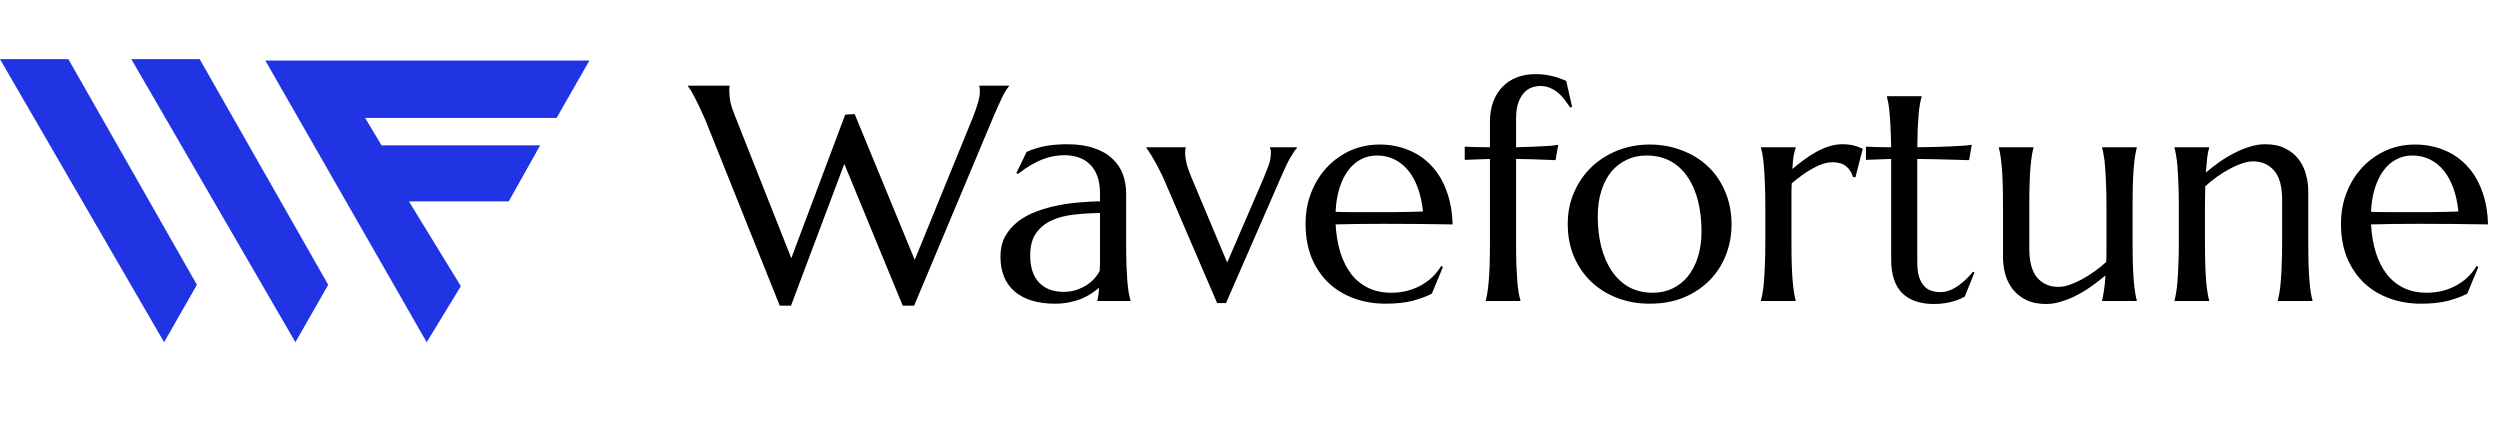
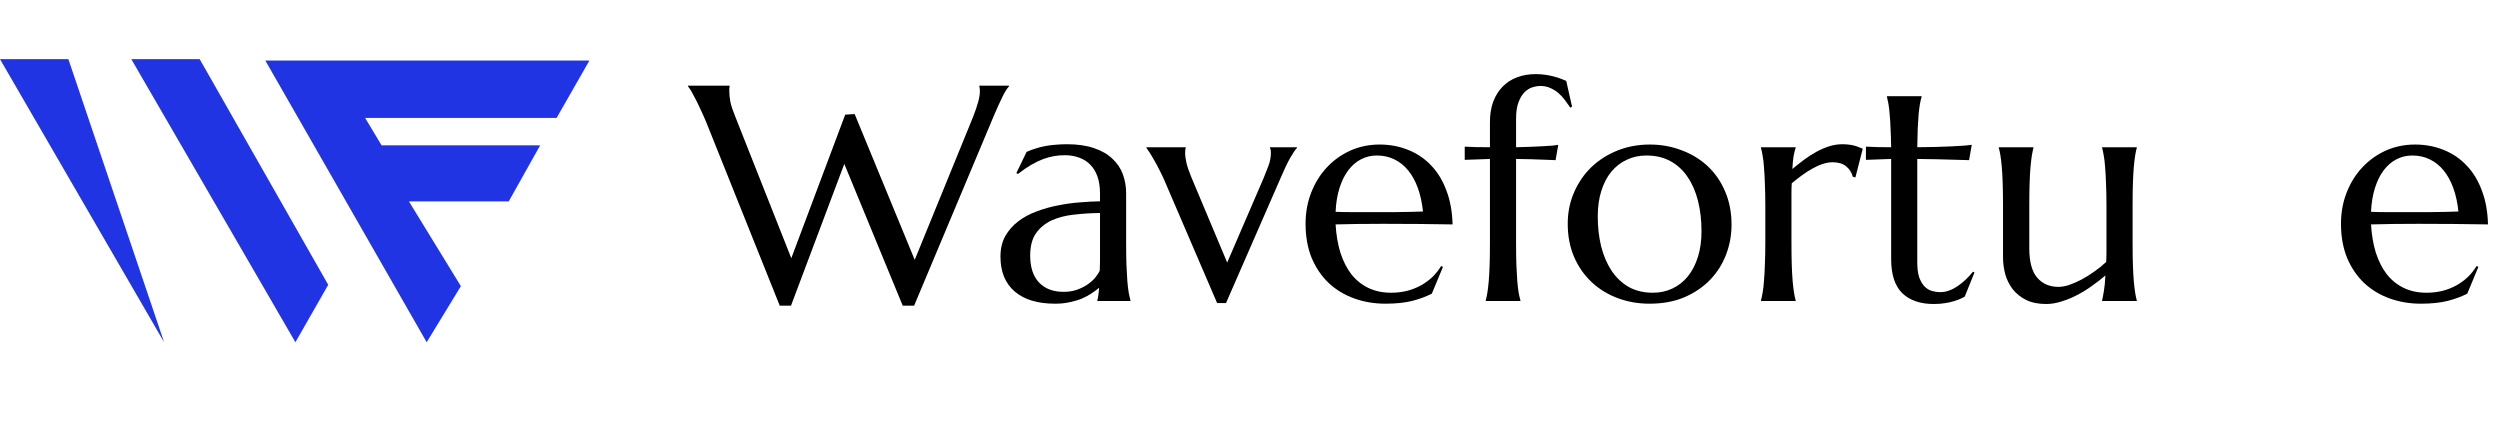
<svg xmlns="http://www.w3.org/2000/svg" width="184" height="32" viewBox="0 0 184 32" fill="none">
-   <path fill-rule="evenodd" clip-rule="evenodd" d="M9.664 4.354H14.697L24.157 20.961L21.742 25.188L9.664 4.354ZM5.032 4.354H0L12.078 25.188L14.493 20.961L5.032 4.354ZM19.527 4.455H43.381L40.965 8.682H26.875L28.082 10.695H39.757L37.443 14.821H30.095L33.92 21.061L31.404 25.188L19.527 4.455Z" fill="#2134E4" />
+   <path fill-rule="evenodd" clip-rule="evenodd" d="M9.664 4.354H14.697L24.157 20.961L21.742 25.188L9.664 4.354ZM5.032 4.354H0L12.078 25.188L5.032 4.354ZM19.527 4.455H43.381L40.965 8.682H26.875L28.082 10.695H39.757L37.443 14.821H30.095L33.92 21.061L31.404 25.188L19.527 4.455Z" fill="#2134E4" />
  <path d="M62.903 8.395L67.324 19.125L71.623 8.594C71.792 8.159 71.917 7.791 71.998 7.488C72.079 7.186 72.12 6.929 72.12 6.715C72.12 6.649 72.116 6.582 72.109 6.516C72.102 6.442 72.09 6.387 72.076 6.35V6.306H74.264V6.35C74.117 6.512 73.954 6.77 73.778 7.124C73.608 7.477 73.409 7.916 73.181 8.439L67.28 22.496H66.44L62.141 12.064L58.218 22.496H57.389L51.974 8.98C51.841 8.664 51.705 8.358 51.565 8.063C51.432 7.768 51.303 7.503 51.178 7.267C51.06 7.032 50.953 6.833 50.858 6.671C50.755 6.509 50.681 6.402 50.637 6.35V6.306H53.698V6.35C53.683 6.431 53.676 6.494 53.676 6.538C53.676 6.582 53.676 6.634 53.676 6.693C53.676 6.943 53.702 7.209 53.753 7.488C53.812 7.768 53.923 8.107 54.085 8.505L58.24 19.004L62.207 8.439L62.903 8.395Z" fill="black" />
  <path d="M73.634 18.893C73.634 18.311 73.752 17.806 73.987 17.379C74.231 16.952 74.551 16.587 74.949 16.285C75.347 15.983 75.8 15.74 76.308 15.556C76.817 15.364 77.343 15.217 77.888 15.114C78.434 15.003 78.972 14.93 79.502 14.893C80.032 14.848 80.519 14.823 80.961 14.815V14.252C80.961 13.765 80.898 13.345 80.773 12.992C80.648 12.638 80.471 12.347 80.242 12.119C80.014 11.883 79.738 11.71 79.414 11.599C79.097 11.482 78.747 11.423 78.364 11.423C78.099 11.423 77.837 11.445 77.579 11.489C77.321 11.533 77.052 11.607 76.772 11.71C76.5 11.813 76.209 11.953 75.899 12.13C75.597 12.307 75.269 12.531 74.916 12.804L74.805 12.738L75.557 11.18C75.8 11.069 76.039 10.981 76.275 10.914C76.511 10.841 76.75 10.782 76.993 10.738C77.237 10.693 77.483 10.664 77.734 10.649C77.992 10.627 78.261 10.616 78.541 10.616C79.314 10.616 79.974 10.712 80.519 10.903C81.071 11.087 81.521 11.345 81.867 11.677C82.221 12.001 82.478 12.384 82.641 12.826C82.803 13.261 82.884 13.729 82.884 14.23V17.832C82.884 18.458 82.891 19.007 82.906 19.479C82.928 19.943 82.95 20.345 82.972 20.683C83.001 21.022 83.035 21.306 83.072 21.534C83.116 21.763 83.16 21.954 83.204 22.109V22.153H80.762V22.109C80.799 21.991 80.824 21.858 80.839 21.711C80.861 21.564 80.88 21.387 80.894 21.181C80.74 21.313 80.555 21.45 80.342 21.59C80.136 21.73 79.896 21.858 79.624 21.976C79.358 22.087 79.06 22.175 78.728 22.242C78.404 22.315 78.047 22.352 77.656 22.352C76.374 22.352 75.384 22.054 74.684 21.457C73.984 20.853 73.634 19.998 73.634 18.893ZM80.961 15.677C80.29 15.685 79.646 15.725 79.027 15.799C78.408 15.865 77.859 16.009 77.38 16.23C76.909 16.451 76.529 16.768 76.242 17.18C75.962 17.585 75.822 18.127 75.822 18.805C75.822 19.674 76.039 20.337 76.474 20.794C76.909 21.251 77.509 21.479 78.275 21.479C78.629 21.479 78.949 21.431 79.237 21.335C79.531 21.232 79.789 21.107 80.01 20.96C80.239 20.805 80.43 20.639 80.585 20.462C80.74 20.278 80.858 20.101 80.939 19.932C80.953 19.652 80.961 19.343 80.961 19.004C80.961 18.657 80.961 18.267 80.961 17.832V15.677Z" fill="black" />
  <path d="M87.271 10.837V10.881C87.256 10.918 87.245 10.973 87.238 11.047C87.23 11.121 87.227 11.187 87.227 11.246C87.227 11.474 87.26 11.728 87.326 12.008C87.392 12.281 87.51 12.623 87.68 13.036L90.321 19.324L92.995 13.124C93.106 12.852 93.224 12.553 93.349 12.229C93.474 11.905 93.537 11.577 93.537 11.246C93.537 11.15 93.529 11.073 93.515 11.014C93.5 10.947 93.485 10.903 93.471 10.881V10.837H95.46V10.881C95.327 11.021 95.158 11.272 94.951 11.633C94.752 11.986 94.539 12.432 94.31 12.97L90.233 22.308H89.581L85.801 13.511C85.668 13.187 85.525 12.878 85.37 12.583C85.223 12.281 85.079 12.012 84.939 11.776C84.806 11.54 84.689 11.345 84.585 11.191C84.482 11.028 84.412 10.925 84.376 10.881V10.837H87.271Z" fill="black" />
  <path d="M101.969 22.352C101.151 22.352 100.385 22.223 99.67 21.965C98.956 21.707 98.333 21.332 97.802 20.838C97.272 20.337 96.852 19.722 96.543 18.993C96.241 18.256 96.09 17.416 96.09 16.473C96.09 15.64 96.23 14.87 96.51 14.163C96.79 13.449 97.176 12.83 97.67 12.307C98.163 11.784 98.738 11.375 99.394 11.08C100.057 10.785 100.772 10.638 101.538 10.638C102.297 10.638 103 10.771 103.648 11.036C104.297 11.294 104.857 11.673 105.328 12.174C105.807 12.668 106.183 13.283 106.455 14.02C106.735 14.749 106.886 15.582 106.909 16.517C106.076 16.502 105.244 16.491 104.411 16.484C103.578 16.477 102.713 16.473 101.814 16.473C101.173 16.473 100.547 16.477 99.935 16.484C99.331 16.491 98.786 16.502 98.3 16.517C98.344 17.283 98.462 17.976 98.653 18.595C98.852 19.214 99.121 19.744 99.46 20.186C99.806 20.621 100.223 20.956 100.709 21.192C101.203 21.427 101.759 21.545 102.378 21.545C102.805 21.545 103.206 21.497 103.582 21.402C103.965 21.299 104.312 21.159 104.621 20.982C104.93 20.805 105.207 20.599 105.45 20.363C105.693 20.12 105.899 19.858 106.069 19.578L106.201 19.645L105.383 21.612C104.986 21.818 104.51 21.995 103.958 22.142C103.405 22.282 102.742 22.352 101.969 22.352ZM100.499 15.611C101.236 15.611 101.972 15.611 102.709 15.611C103.453 15.604 104.127 15.589 104.731 15.567C104.665 14.926 104.54 14.351 104.356 13.843C104.172 13.335 103.936 12.903 103.648 12.55C103.361 12.196 103.022 11.924 102.632 11.732C102.241 11.54 101.81 11.445 101.339 11.445C100.912 11.445 100.517 11.54 100.156 11.732C99.803 11.916 99.493 12.185 99.228 12.539C98.963 12.892 98.749 13.327 98.587 13.843C98.425 14.351 98.329 14.933 98.3 15.589C98.631 15.604 98.981 15.611 99.35 15.611C99.718 15.611 100.101 15.611 100.499 15.611Z" fill="black" />
  <path d="M113.373 6.328C113.189 6.328 112.99 6.361 112.777 6.428C112.57 6.494 112.379 6.615 112.202 6.792C112.025 6.969 111.878 7.216 111.76 7.533C111.642 7.842 111.583 8.244 111.583 8.737V10.837C111.974 10.83 112.338 10.819 112.677 10.804C113.023 10.789 113.333 10.774 113.605 10.76C113.878 10.745 114.106 10.73 114.291 10.715C114.475 10.693 114.607 10.675 114.688 10.66L114.49 11.787C114.232 11.78 113.952 11.769 113.65 11.754C113.392 11.739 113.086 11.728 112.732 11.721C112.379 11.714 111.996 11.706 111.583 11.699V17.832C111.583 18.458 111.59 19.007 111.605 19.479C111.627 19.943 111.649 20.345 111.672 20.683C111.701 21.022 111.734 21.306 111.771 21.534C111.815 21.763 111.859 21.954 111.904 22.109V22.153H109.351V22.109C109.395 21.954 109.436 21.763 109.472 21.534C109.509 21.306 109.542 21.022 109.572 20.683C109.601 20.345 109.623 19.943 109.638 19.479C109.653 19.007 109.66 18.458 109.66 17.832V11.699L107.804 11.765V10.793C108.032 10.807 108.305 10.819 108.621 10.826C108.938 10.833 109.285 10.837 109.66 10.837V8.98C109.66 8.413 109.741 7.912 109.903 7.477C110.073 7.035 110.305 6.667 110.6 6.372C110.894 6.07 111.248 5.842 111.66 5.687C112.073 5.532 112.526 5.455 113.02 5.455C113.292 5.455 113.547 5.473 113.782 5.51C114.018 5.547 114.228 5.591 114.412 5.643C114.604 5.695 114.769 5.75 114.909 5.809C115.057 5.86 115.178 5.908 115.274 5.952L115.705 7.853L115.573 7.919C115.455 7.743 115.326 7.562 115.186 7.378C115.046 7.186 114.887 7.013 114.711 6.859C114.534 6.704 114.335 6.579 114.114 6.483C113.9 6.38 113.653 6.328 113.373 6.328Z" fill="black" />
  <path d="M115.385 16.473C115.385 15.64 115.539 14.87 115.849 14.163C116.158 13.449 116.582 12.83 117.12 12.307C117.665 11.784 118.306 11.375 119.043 11.08C119.779 10.785 120.571 10.638 121.419 10.638C122.251 10.638 123.032 10.778 123.761 11.058C124.498 11.331 125.139 11.721 125.684 12.229C126.229 12.738 126.657 13.357 126.966 14.086C127.283 14.815 127.441 15.633 127.441 16.539C127.441 17.298 127.309 18.027 127.043 18.727C126.778 19.427 126.388 20.046 125.872 20.584C125.356 21.122 124.723 21.553 123.971 21.877C123.227 22.194 122.369 22.352 121.396 22.352C120.571 22.352 119.794 22.216 119.065 21.943C118.335 21.671 117.698 21.28 117.153 20.772C116.608 20.263 116.177 19.648 115.86 18.926C115.543 18.197 115.385 17.379 115.385 16.473ZM121.651 21.545C122.174 21.545 122.653 21.442 123.087 21.236C123.529 21.03 123.909 20.731 124.225 20.341C124.542 19.95 124.789 19.475 124.966 18.915C125.143 18.355 125.231 17.722 125.231 17.014C125.231 16.219 125.146 15.482 124.977 14.804C124.808 14.119 124.553 13.53 124.214 13.036C123.883 12.535 123.463 12.145 122.955 11.865C122.446 11.585 121.853 11.445 121.175 11.445C120.652 11.445 120.173 11.548 119.739 11.754C119.304 11.953 118.925 12.244 118.601 12.627C118.284 13.01 118.037 13.482 117.86 14.042C117.683 14.594 117.595 15.224 117.595 15.931C117.595 16.727 117.68 17.468 117.849 18.153C118.026 18.838 118.284 19.435 118.623 19.943C118.962 20.444 119.381 20.838 119.882 21.125C120.391 21.405 120.98 21.545 121.651 21.545Z" fill="black" />
  <path d="M129.928 15.158C129.928 14.532 129.917 13.986 129.895 13.522C129.88 13.051 129.858 12.646 129.828 12.307C129.806 11.968 129.773 11.684 129.729 11.456C129.692 11.227 129.652 11.036 129.607 10.881V10.837H132.16V10.881C132.101 11.051 132.05 11.257 132.005 11.5C131.969 11.743 131.939 12.056 131.917 12.439C132.19 12.211 132.473 11.986 132.768 11.765C133.063 11.544 133.365 11.349 133.674 11.18C133.984 11.01 134.297 10.874 134.613 10.771C134.938 10.668 135.262 10.616 135.586 10.616C135.785 10.616 135.958 10.627 136.105 10.649C136.253 10.664 136.385 10.69 136.503 10.726C136.621 10.756 136.728 10.793 136.824 10.837C136.919 10.874 137.012 10.911 137.1 10.947L136.558 13.058L136.371 13.014C136.282 12.69 136.116 12.432 135.873 12.24C135.63 12.041 135.299 11.942 134.879 11.942C134.65 11.942 134.411 11.982 134.16 12.064C133.91 12.145 133.656 12.259 133.398 12.406C133.14 12.546 132.882 12.712 132.624 12.903C132.366 13.088 132.116 13.283 131.873 13.489C131.858 13.703 131.851 13.935 131.851 14.185C131.851 14.436 131.851 14.701 131.851 14.981V17.832C131.851 18.458 131.858 19.007 131.873 19.479C131.888 19.943 131.91 20.345 131.939 20.683C131.969 21.022 132.002 21.306 132.039 21.534C132.075 21.763 132.116 21.954 132.16 22.109V22.153H129.607V22.109C129.652 21.954 129.692 21.763 129.729 21.534C129.773 21.306 129.806 21.022 129.828 20.683C129.858 20.345 129.88 19.943 129.895 19.479C129.917 19.007 129.928 18.458 129.928 17.832V15.158Z" fill="black" />
  <path d="M142.813 21.501C143.034 21.501 143.252 21.461 143.465 21.38C143.686 21.299 143.896 21.188 144.095 21.048C144.302 20.908 144.497 20.75 144.681 20.573C144.872 20.389 145.049 20.197 145.211 19.998L145.322 20.053L144.604 21.833C144.515 21.877 144.405 21.932 144.272 21.998C144.147 22.057 143.992 22.113 143.808 22.164C143.631 22.223 143.421 22.271 143.178 22.308C142.935 22.352 142.648 22.374 142.316 22.374C141.329 22.374 140.559 22.109 140.006 21.578C139.461 21.041 139.189 20.204 139.189 19.07V11.699L137.332 11.765V10.793C137.56 10.807 137.833 10.819 138.15 10.826C138.467 10.833 138.813 10.837 139.189 10.837C139.181 10.314 139.166 9.853 139.144 9.456C139.13 9.05 139.108 8.7 139.078 8.406C139.056 8.104 139.026 7.849 138.99 7.643C138.953 7.437 138.916 7.264 138.879 7.124V7.08H141.432V7.124C141.388 7.264 141.347 7.437 141.31 7.643C141.274 7.849 141.24 8.1 141.211 8.395C141.189 8.689 141.167 9.039 141.145 9.444C141.13 9.842 141.119 10.306 141.111 10.837C141.576 10.83 142.029 10.822 142.471 10.815C142.92 10.8 143.325 10.785 143.686 10.771C144.055 10.748 144.364 10.73 144.615 10.715C144.872 10.693 145.042 10.675 145.123 10.66L144.924 11.787C144.548 11.78 144.154 11.769 143.742 11.754C143.388 11.739 142.983 11.728 142.526 11.721C142.069 11.714 141.598 11.706 141.111 11.699V19.302C141.111 19.759 141.159 20.131 141.255 20.418C141.358 20.698 141.487 20.919 141.642 21.081C141.804 21.243 141.984 21.354 142.183 21.413C142.39 21.472 142.6 21.501 142.813 21.501Z" fill="black" />
  <path d="M149.356 18.285C149.356 19.258 149.547 19.972 149.93 20.429C150.321 20.886 150.844 21.114 151.499 21.114C151.735 21.114 152 21.067 152.295 20.971C152.59 20.868 152.892 20.735 153.201 20.573C153.518 20.403 153.831 20.208 154.141 19.987C154.457 19.766 154.748 19.53 155.014 19.28C155.028 19.066 155.036 18.842 155.036 18.606C155.036 18.363 155.036 18.105 155.036 17.832V15.158C155.036 14.532 155.025 13.986 155.003 13.522C154.988 13.051 154.966 12.646 154.936 12.307C154.914 11.968 154.881 11.684 154.837 11.456C154.8 11.227 154.759 11.036 154.715 10.881V10.837H157.268V10.881C157.224 11.036 157.183 11.227 157.146 11.456C157.11 11.684 157.076 11.968 157.047 12.307C157.018 12.646 156.995 13.051 156.981 13.522C156.966 13.986 156.959 14.532 156.959 15.158V17.832C156.959 18.458 156.966 19.007 156.981 19.479C156.995 19.943 157.018 20.345 157.047 20.683C157.076 21.022 157.11 21.306 157.146 21.534C157.183 21.763 157.224 21.954 157.268 22.109V22.153H154.715V22.109C154.759 21.925 154.804 21.689 154.848 21.402C154.899 21.114 154.936 20.739 154.958 20.274C154.656 20.532 154.328 20.787 153.975 21.037C153.629 21.288 153.264 21.512 152.881 21.711C152.505 21.91 152.122 22.068 151.731 22.186C151.348 22.312 150.969 22.374 150.593 22.374C150.019 22.374 149.529 22.275 149.123 22.076C148.726 21.877 148.398 21.615 148.14 21.291C147.889 20.967 147.705 20.599 147.587 20.186C147.477 19.773 147.422 19.35 147.422 18.915V15.158C147.422 14.532 147.414 13.986 147.399 13.522C147.385 13.051 147.363 12.646 147.333 12.307C147.304 11.968 147.271 11.684 147.234 11.456C147.197 11.227 147.156 11.036 147.112 10.881V10.837H149.665V10.881C149.621 11.036 149.58 11.227 149.543 11.456C149.507 11.684 149.473 11.968 149.444 12.307C149.414 12.646 149.392 13.051 149.378 13.522C149.363 13.986 149.356 14.532 149.356 15.158V18.285Z" fill="black" />
-   <path d="M167.965 14.705C167.965 13.732 167.77 13.018 167.38 12.561C166.989 12.104 166.466 11.876 165.81 11.876C165.575 11.876 165.31 11.927 165.015 12.03C164.72 12.126 164.418 12.259 164.109 12.428C163.799 12.59 163.49 12.782 163.18 13.003C162.871 13.224 162.58 13.46 162.307 13.71L162.285 15.158V17.832C162.285 18.458 162.293 19.007 162.307 19.479C162.322 19.943 162.344 20.345 162.374 20.683C162.403 21.022 162.436 21.306 162.473 21.534C162.51 21.763 162.55 21.954 162.595 22.109V22.153H160.042V22.109C160.086 21.954 160.127 21.763 160.163 21.534C160.208 21.306 160.241 21.022 160.263 20.683C160.292 20.345 160.314 19.943 160.329 19.479C160.351 19.007 160.362 18.458 160.362 17.832V15.158C160.362 14.532 160.351 13.986 160.329 13.522C160.314 13.051 160.292 12.646 160.263 12.307C160.241 11.968 160.208 11.684 160.163 11.456C160.127 11.227 160.086 11.036 160.042 10.881V10.837H162.595V10.881C162.536 11.065 162.488 11.301 162.451 11.588C162.422 11.868 162.388 12.237 162.352 12.694C162.654 12.443 162.978 12.193 163.324 11.942C163.678 11.691 164.042 11.47 164.418 11.279C164.794 11.08 165.177 10.922 165.567 10.804C165.958 10.678 166.341 10.616 166.717 10.616C167.291 10.616 167.778 10.715 168.175 10.914C168.581 11.113 168.908 11.375 169.159 11.699C169.417 12.023 169.601 12.395 169.711 12.815C169.829 13.228 169.888 13.648 169.888 14.075V17.832C169.888 18.458 169.896 19.007 169.91 19.479C169.925 19.943 169.947 20.345 169.977 20.683C170.006 21.022 170.039 21.306 170.076 21.534C170.113 21.763 170.154 21.954 170.198 22.109V22.153H167.645V22.109C167.689 21.954 167.73 21.763 167.767 21.534C167.811 21.306 167.844 21.022 167.866 20.683C167.895 20.345 167.918 19.943 167.932 19.479C167.954 19.007 167.965 18.458 167.965 17.832V14.705Z" fill="black" />
  <path d="M178.177 22.352C177.359 22.352 176.593 22.223 175.878 21.965C175.163 21.707 174.541 21.332 174.01 20.838C173.48 20.337 173.06 19.722 172.751 18.993C172.448 18.256 172.297 17.416 172.297 16.473C172.297 15.64 172.437 14.87 172.717 14.163C172.997 13.449 173.384 12.83 173.878 12.307C174.371 11.784 174.946 11.375 175.602 11.08C176.265 10.785 176.979 10.638 177.746 10.638C178.504 10.638 179.208 10.771 179.856 11.036C180.505 11.294 181.065 11.673 181.536 12.174C182.015 12.668 182.391 13.283 182.663 14.02C182.943 14.749 183.094 15.582 183.116 16.517C182.284 16.502 181.451 16.491 180.619 16.484C179.786 16.477 178.921 16.473 178.022 16.473C177.381 16.473 176.755 16.477 176.143 16.484C175.539 16.491 174.994 16.502 174.508 16.517C174.552 17.283 174.67 17.976 174.861 18.595C175.06 19.214 175.329 19.744 175.668 20.186C176.014 20.621 176.431 20.956 176.917 21.192C177.41 21.427 177.967 21.545 178.585 21.545C179.013 21.545 179.414 21.497 179.79 21.402C180.173 21.299 180.519 21.159 180.829 20.982C181.138 20.805 181.415 20.599 181.658 20.363C181.901 20.12 182.107 19.858 182.277 19.578L182.409 19.645L181.591 21.612C181.193 21.818 180.718 21.995 180.166 22.142C179.613 22.282 178.95 22.352 178.177 22.352ZM176.707 15.611C177.444 15.611 178.18 15.611 178.917 15.611C179.661 15.604 180.335 15.589 180.939 15.567C180.873 14.926 180.748 14.351 180.564 13.843C180.379 13.335 180.144 12.903 179.856 12.55C179.569 12.196 179.23 11.924 178.84 11.732C178.449 11.54 178.018 11.445 177.547 11.445C177.119 11.445 176.725 11.54 176.364 11.732C176.011 11.916 175.701 12.185 175.436 12.539C175.171 12.892 174.957 13.327 174.795 13.843C174.633 14.351 174.537 14.933 174.508 15.589C174.839 15.604 175.189 15.611 175.557 15.611C175.926 15.611 176.309 15.611 176.707 15.611Z" fill="black" />
</svg>